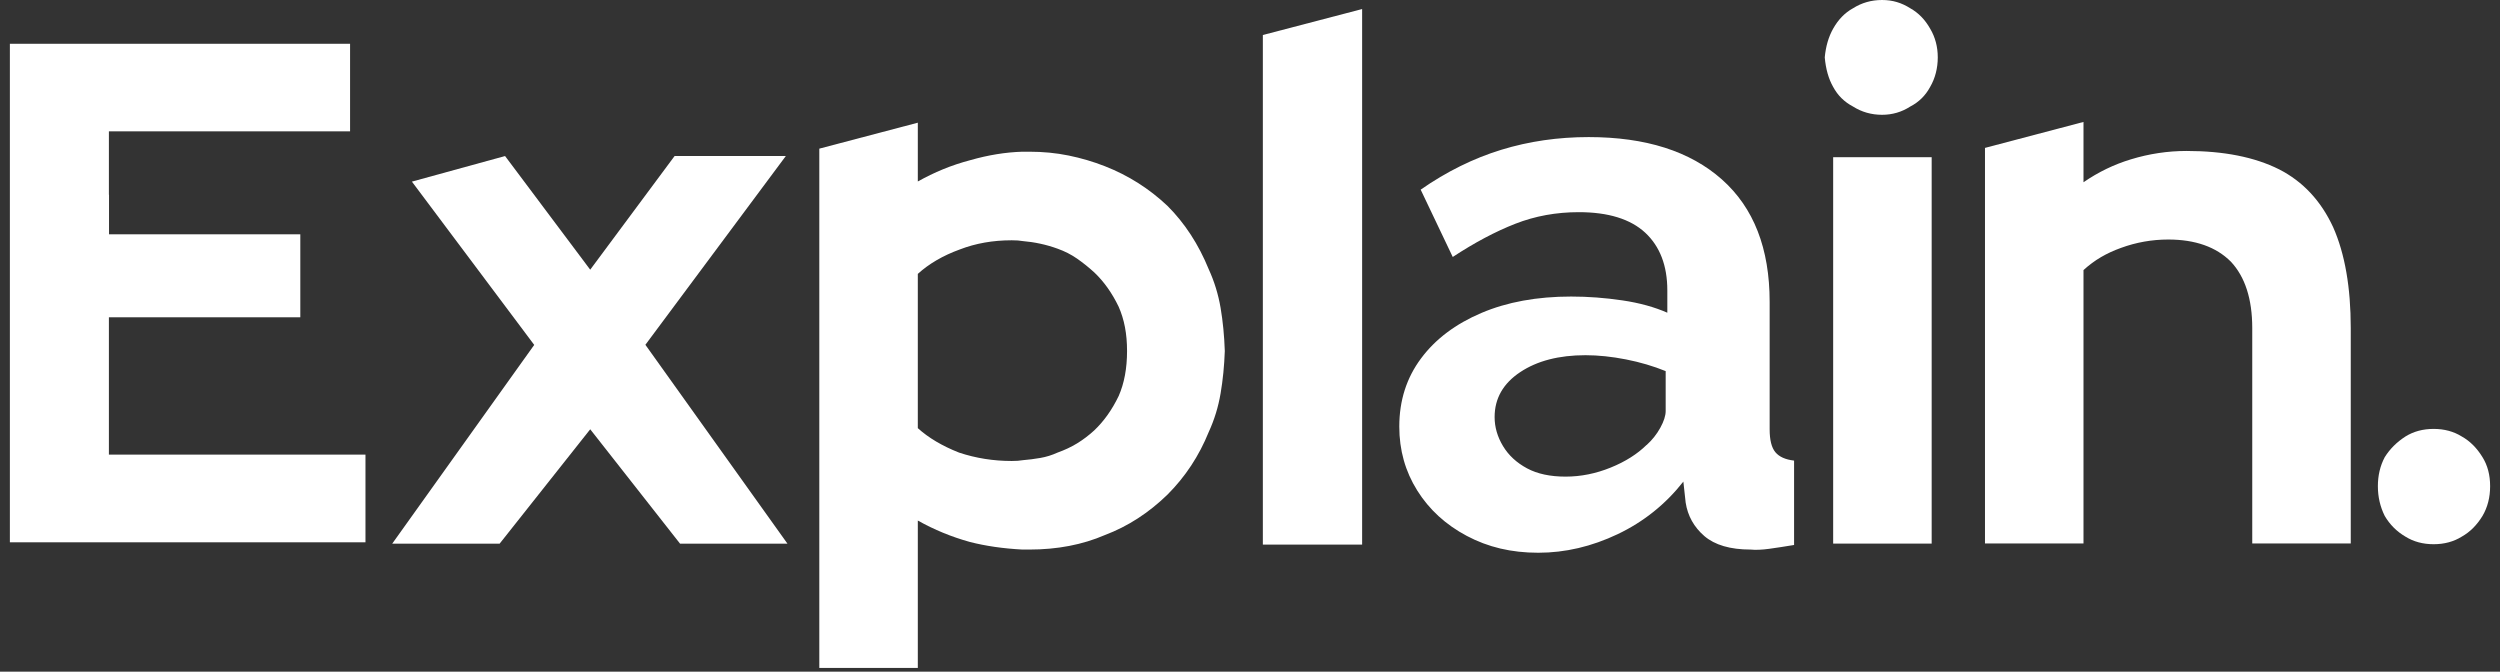
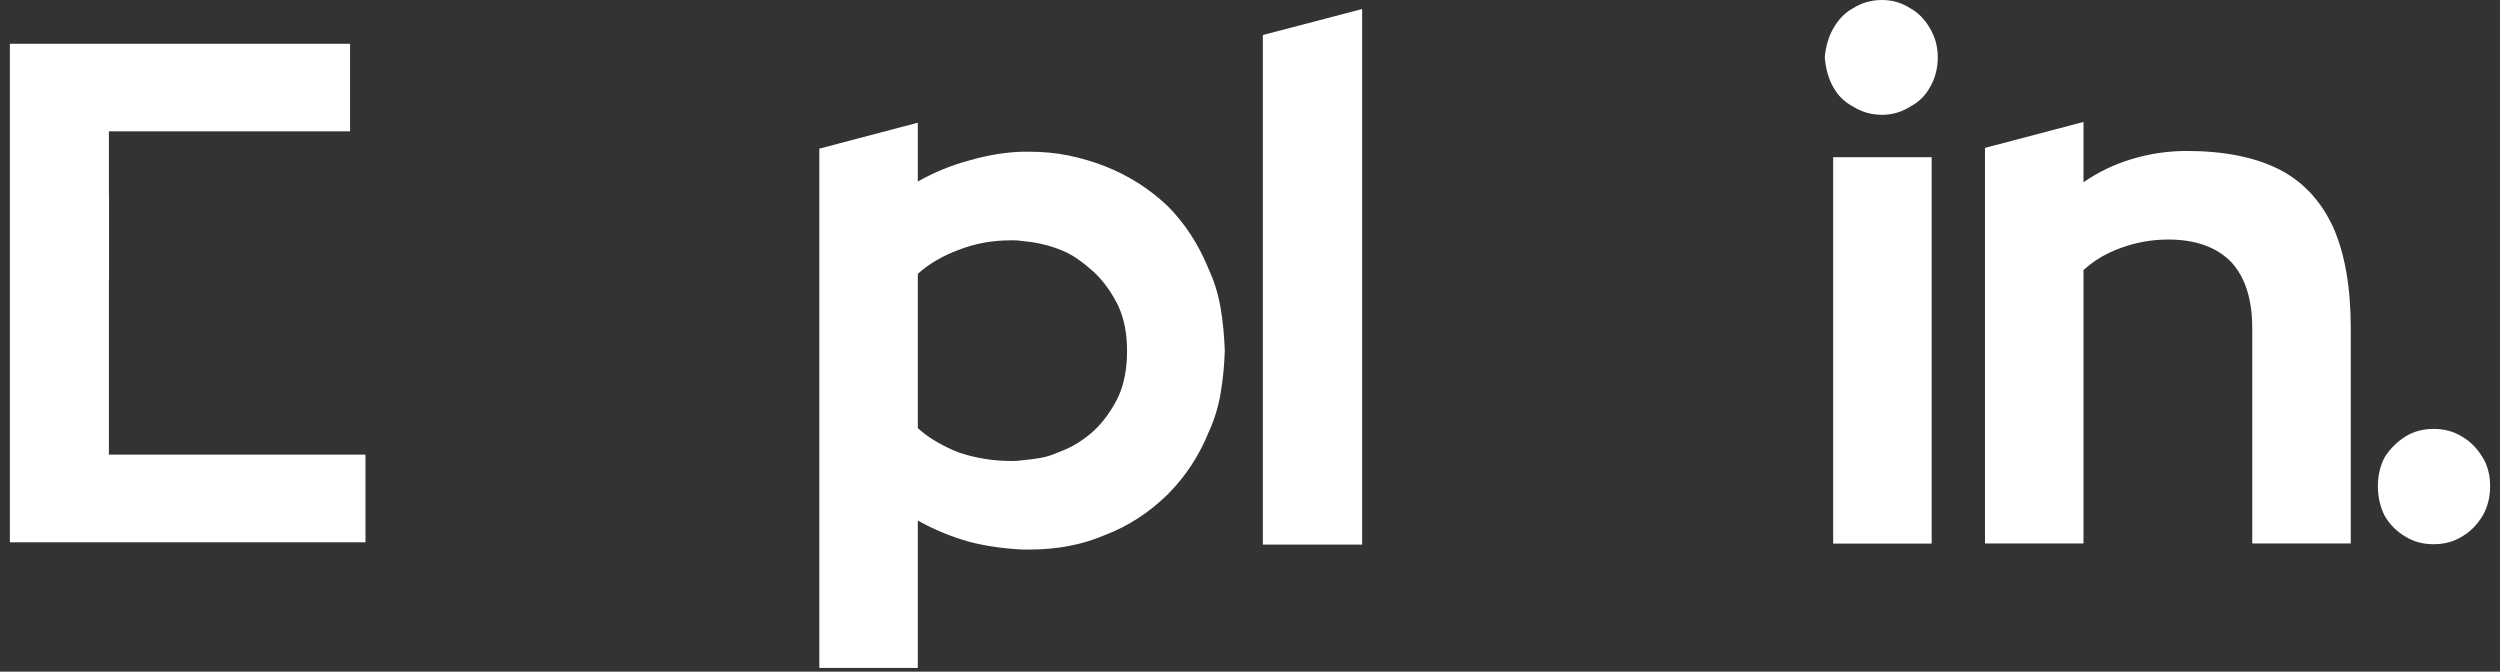
<svg xmlns="http://www.w3.org/2000/svg" width="201" viewBox="0 0 201 54" height="54" fill="none">
  <rect x="0" y="0" width="201" height="54" fill="#333333" stroke="none" />
  <g fill="#fff">
    <path d="m93.869 16.556c1.392 1.392 2.497 3.09 3.315 5.096.45.982.767 2.016.952 3.1.184 1.085.297 2.241.338 3.469-.041 1.187-.153 2.323-.338 3.408-.184 1.085-.501 2.118-.952 3.1-.778 1.924-1.883 3.602-3.315 5.034-1.514 1.474-3.192 2.558-5.034 3.254-1.801.778-3.827 1.167-6.078 1.167h-.553c-1.555-.082-2.967-.286-4.236-.614-.737-.205-1.453-.45-2.149-.737-.696-.286-1.371-.614-2.026-.982v11.849h-7.92v-41.749l7.92-2.087v4.727c.655-.368 1.33-.696 2.026-.982.696-.287 1.433-.532 2.21-.737 1.433-.409 2.824-.634 4.175-.675h.553c1.105 0 2.159.102 3.162.307 1.003.205 1.975.491 2.916.86.941.368 1.832.819 2.671 1.351s1.627 1.146 2.364 1.842zm-3.929 15.287c.45-1.023.675-2.231.675-3.622 0-1.392-.225-2.538-.675-3.561-.532-1.105-1.187-2.026-1.965-2.763-.45-.409-.911-.778-1.381-1.105s-.993-.594-1.566-.798c-.45-.164-.911-.297-1.381-.399s-.952-.174-1.443-.215c-.205-.041-.491-.061-.86-.061-1.514 0-2.906.246-4.175.737-1.351.491-2.476 1.146-3.377 1.965v12.402c.86.778 1.965 1.433 3.315 1.965 1.351.45 2.763.675 4.236.675.368 0 .655-.021.86-.061.491-.041.972-.102 1.443-.184s.931-.225 1.381-.43c.573-.205 1.095-.45 1.566-.737s.931-.634 1.381-1.044c.778-.737 1.433-1.658 1.965-2.763z" />
    <path d="m8.755 36.551v-14.029h.01v-6.866h-.01v-1.627-3.469h19.391v-7.04h-27.352v40.081h28.59v-7.05z" />
-     <path d="m24.145 18.838h-15.472v6.672h15.472z" />
    <path d="m109.515.727v43.059h-7.982v-40.971z" />
-     <path d="m112.503 34.289c0-2.087.583-3.909 1.75-5.474 1.166-1.566 2.783-2.773 4.85-3.653s4.471-1.32 7.214-1.32c1.35 0 2.722.102 4.113.307 1.392.205 2.599.542 3.623.993v-1.791c0-1.995-.594-3.54-1.781-4.646-1.187-1.095-2.967-1.647-5.341-1.647-1.801 0-3.5.307-5.096.931s-3.275 1.514-5.035 2.671l-2.578-5.413c2.087-1.453 4.246-2.517 6.477-3.203 2.231-.686 4.574-1.023 7.03-1.023 4.584 0 8.155 1.136 10.713 3.407 2.558 2.272 3.838 5.546 3.838 9.844v10.243c0 .86.153 1.473.46 1.842s.808.594 1.504.675v6.784c-.737.123-1.402.225-1.995.307-.594.082-1.095.102-1.504.061-1.638 0-2.876-.368-3.715-1.085-.839-.727-1.34-1.627-1.504-2.701l-.184-1.678c-1.433 1.821-3.193 3.233-5.28 4.226-2.088.993-4.216 1.494-6.385 1.494-2.17 0-4.042-.45-5.741-1.351-1.698-.9-3.029-2.118-3.99-3.653-.962-1.535-1.443-3.244-1.443-5.137zm19.882 1.494c.45-.409.818-.87 1.105-1.392.286-.522.43-.972.43-1.341v-3.213c-.983-.399-2.047-.716-3.193-.941s-2.231-.338-3.254-.338c-2.128 0-3.878.45-5.249 1.361s-2.057 2.118-2.057 3.612c0 .808.225 1.586.675 2.333.451.747 1.095 1.34 1.934 1.791.839.45 1.873.665 3.101.665s2.435-.246 3.622-.727c1.187-.481 2.149-1.095 2.886-1.821z" />
    <path d="m153.586.665c.655.368 1.187.911 1.597 1.637.409.686.614 1.463.614 2.313 0 .849-.205 1.678-.614 2.374-.369.686-.901 1.218-1.597 1.576-.695.45-1.453.665-2.271.665-.86 0-1.637-.225-2.333-.665-.696-.368-1.228-.89-1.596-1.576-.369-.645-.594-1.443-.676-2.374.082-.89.307-1.658.676-2.313.409-.727.941-1.279 1.596-1.637.696-.44 1.473-.665 2.333-.665.859 0 1.576.225 2.271.665zm-6.2 11.972h7.92v31.066h-7.92z" />
    <path d="m197.934 35.098c.655.368 1.208.921 1.658 1.658.409.655.614 1.433.614 2.333 0 .9-.205 1.699-.614 2.394-.45.737-1.003 1.289-1.658 1.658-.654.409-1.412.614-2.271.614-.86 0-1.617-.205-2.272-.614-.696-.409-1.248-.962-1.658-1.658-.368-.737-.552-1.535-.552-2.394s.184-1.637.552-2.333c.41-.655.962-1.208 1.658-1.658.655-.409 1.412-.614 2.272-.614.859 0 1.617.205 2.271.614z" />
    <path d="m183.23 13.609c1.924.982 3.377 2.538 4.359 4.666.942 2.128 1.412 4.83 1.412 8.104v17.314h-7.92v-17.314c0-2.333-.573-4.114-1.719-5.341-1.187-1.187-2.865-1.78-5.034-1.78-1.31 0-2.579.225-3.807.675-.573.205-1.105.45-1.596.737s-.962.634-1.412 1.044v21.98h-7.92v-31.803l7.92-2.087v4.85c1.187-.819 2.456-1.433 3.807-1.842 1.473-.45 2.967-.675 4.481-.675 2.988 0 5.465.491 7.429 1.473z" />
-     <path d="m51.895 27.73 11.419 15.983h-8.636l-7.224-9.199-7.286 9.199h-8.636l11.419-15.983-9.834-13.128 7.49-2.057 6.846 9.138 6.784-9.138h8.943l-11.297 15.185z" />
  </g>
</svg>